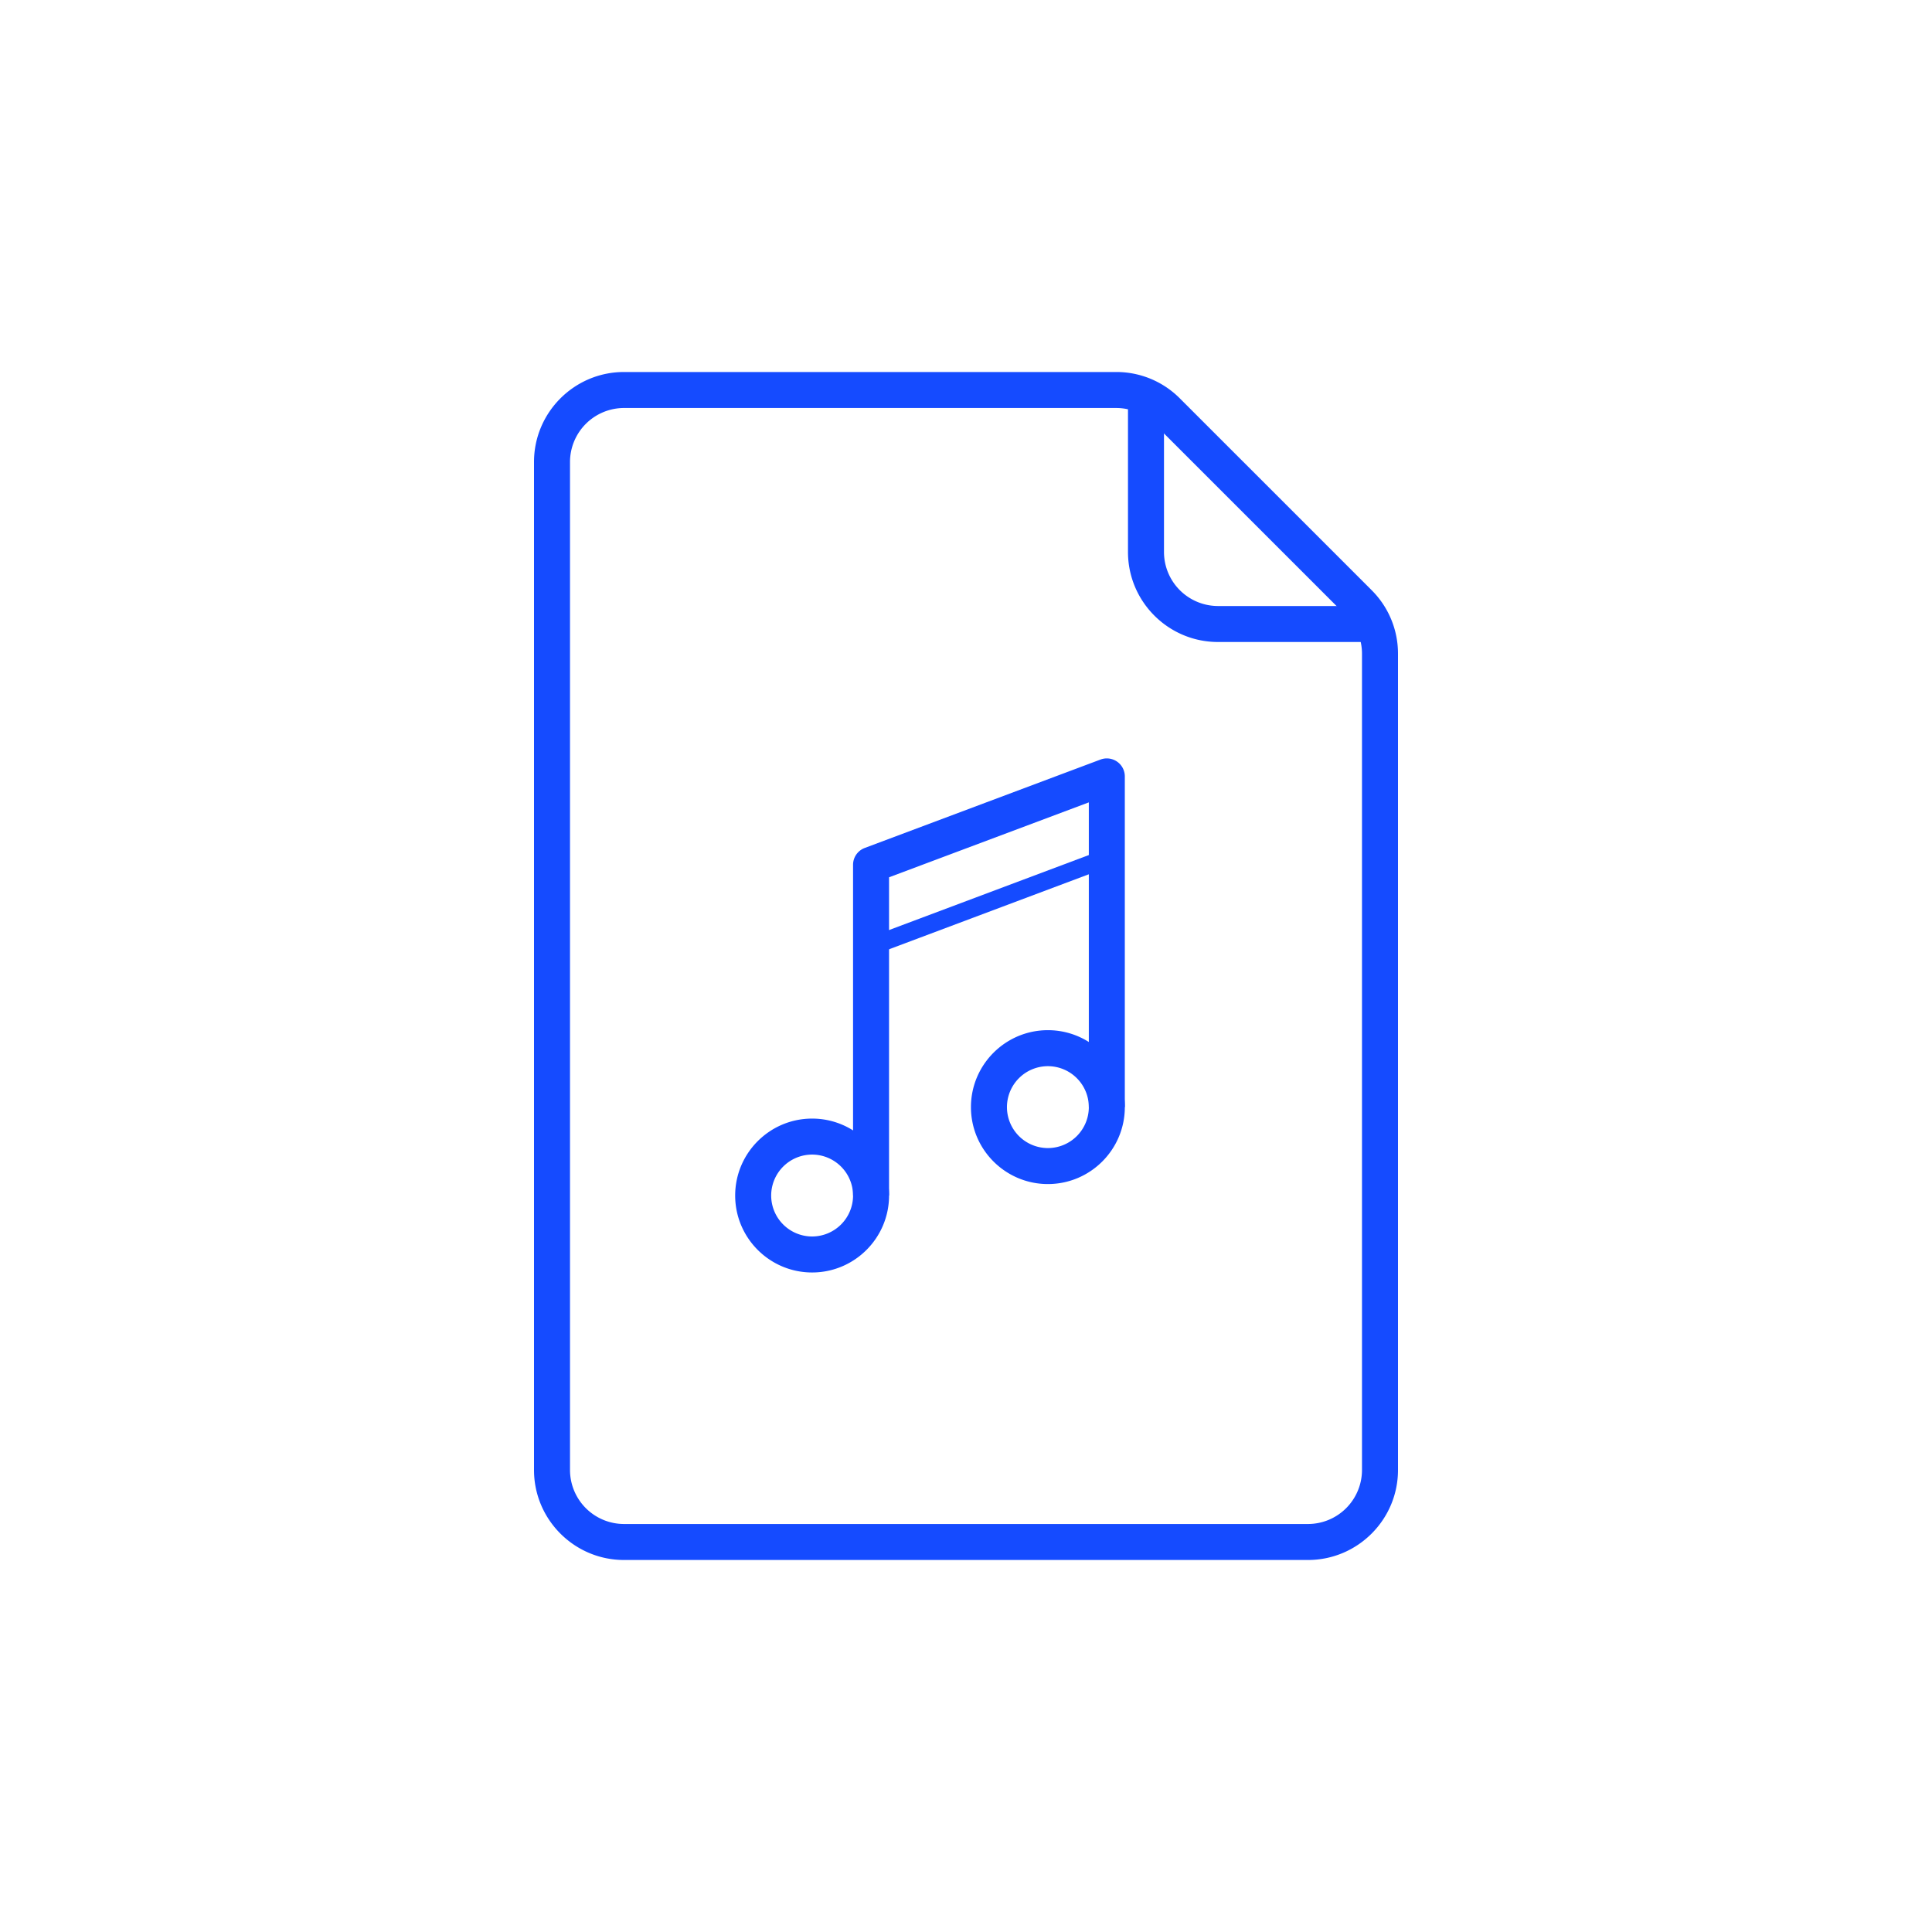
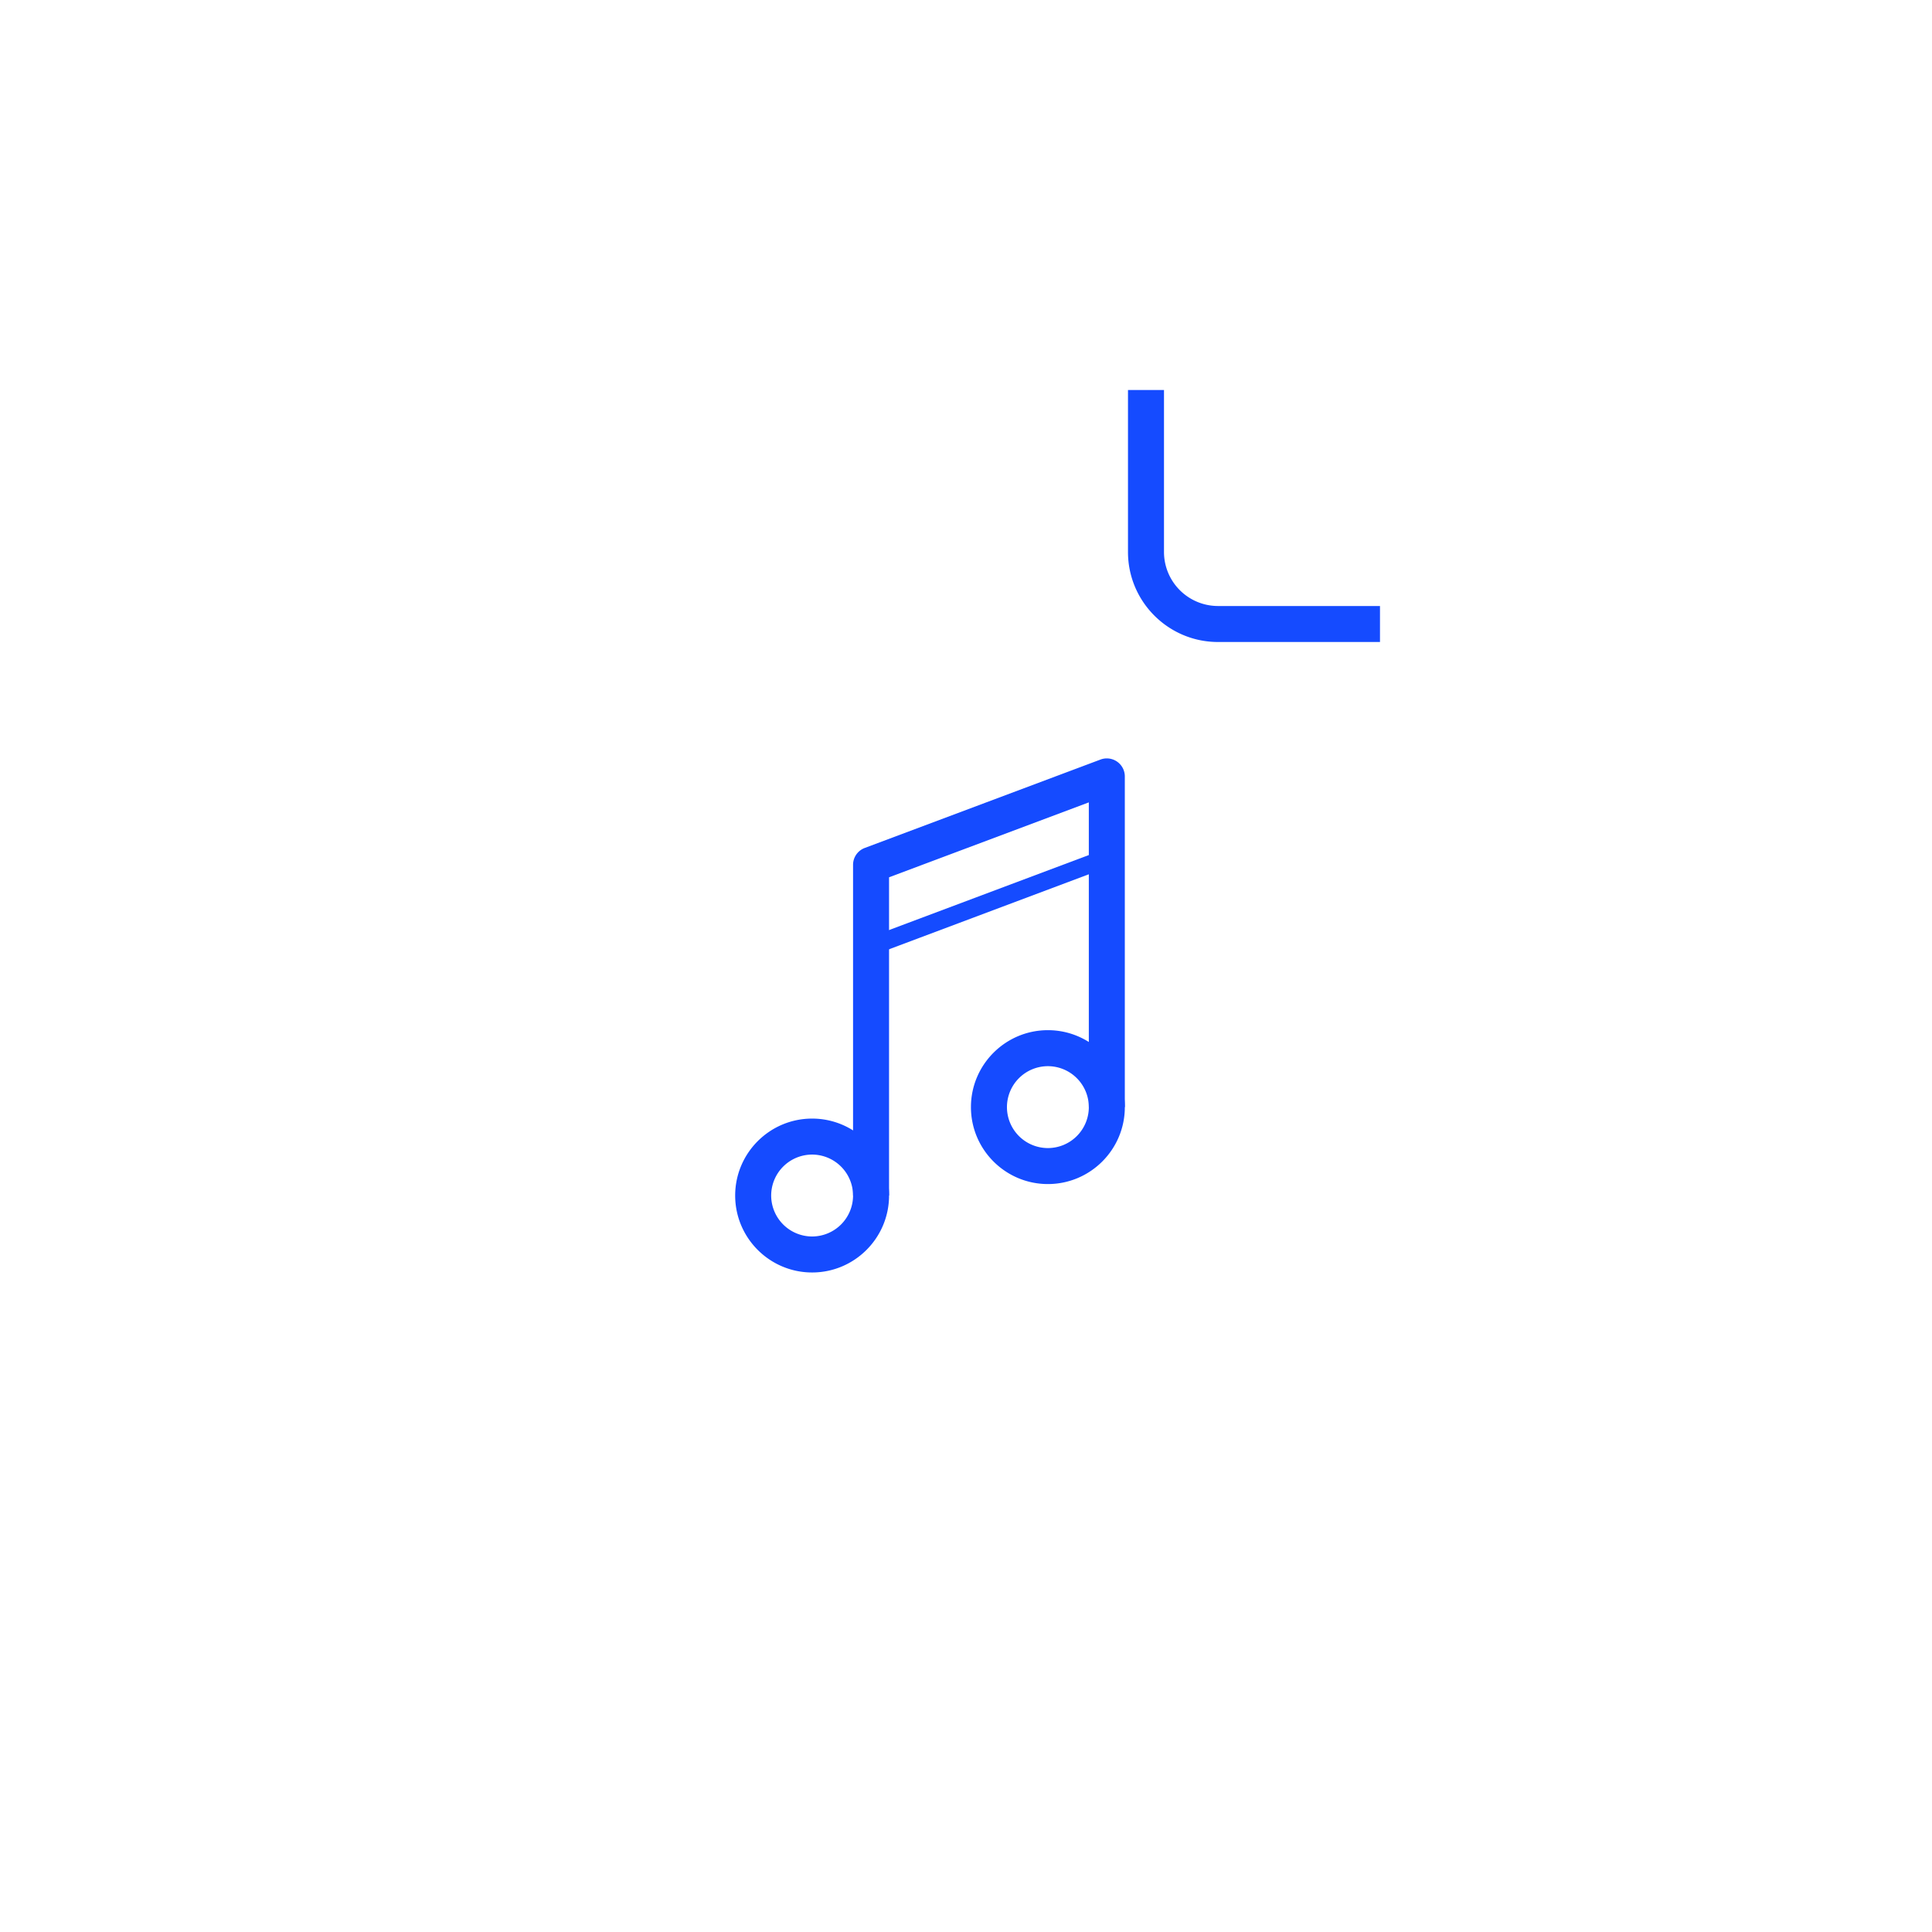
<svg xmlns="http://www.w3.org/2000/svg" data-bbox="55.28 38.51 89.44 122.979" viewBox="0 0 200 200" height="200" width="200" data-type="color">
  <g>
-     <path d="M135.403 161.489H64.597c-5.137 0-9.317-4.179-9.317-9.317V47.827c0-5.137 4.179-9.317 9.317-9.317h50.949a9.26 9.26 0 0 1 6.588 2.728l19.857 19.857a9.255 9.255 0 0 1 2.729 6.588v84.489c0 5.138-4.18 9.317-9.317 9.317zM64.597 42.236a5.597 5.597 0 0 0-5.59 5.591v104.346a5.596 5.596 0 0 0 5.59 5.591h70.806a5.597 5.597 0 0 0 5.59-5.591V67.684a5.55 5.55 0 0 0-1.637-3.952l-19.857-19.857a5.558 5.558 0 0 0-3.953-1.638H64.597z" fill="#154BFF" data-color="1" />
    <path d="M142.856 66.459h-16.77c-5.137 0-9.317-4.178-9.317-9.315v-16.77h3.727v16.77a5.596 5.596 0 0 0 5.59 5.59h16.77v3.725z" fill="#154BFF" data-color="1" />
    <path d="M84.07 131.726c-4.392 0-7.965-3.572-7.965-7.965s3.573-7.965 7.965-7.965c4.392 0 7.965 3.572 7.965 7.965s-3.573 7.965-7.965 7.965zm0-12.204a4.243 4.243 0 0 0-4.238 4.239A4.243 4.243 0 0 0 84.07 128a4.243 4.243 0 0 0 4.238-4.239 4.244 4.244 0 0 0-4.238-4.239z" fill="#154BFF" data-color="1" />
    <path d="M108.477 122.573c-4.392 0-7.965-3.572-7.965-7.965 0-4.392 3.573-7.965 7.965-7.965 4.392 0 7.965 3.572 7.965 7.965s-3.573 7.965-7.965 7.965zm0-12.203a4.243 4.243 0 0 0-4.238 4.239 4.243 4.243 0 0 0 4.238 4.239 4.243 4.243 0 0 0 4.238-4.239 4.243 4.243 0 0 0-4.238-4.239z" fill="#154BFF" data-color="1" />
    <path d="M92.035 123.761h-3.727V89.526c0-.777.482-1.472 1.209-1.745l24.407-9.153a1.865 1.865 0 0 1 2.517 1.745v34.235h-3.727V83.062l-20.68 7.755v32.944z" fill="#154BFF" data-color="1" />
    <path fill="#154BFF" d="M114.251 87.938l.655 1.744-24.404 9.162-.654-1.744 24.403-9.162z" data-color="1" />
  </g>
</svg>